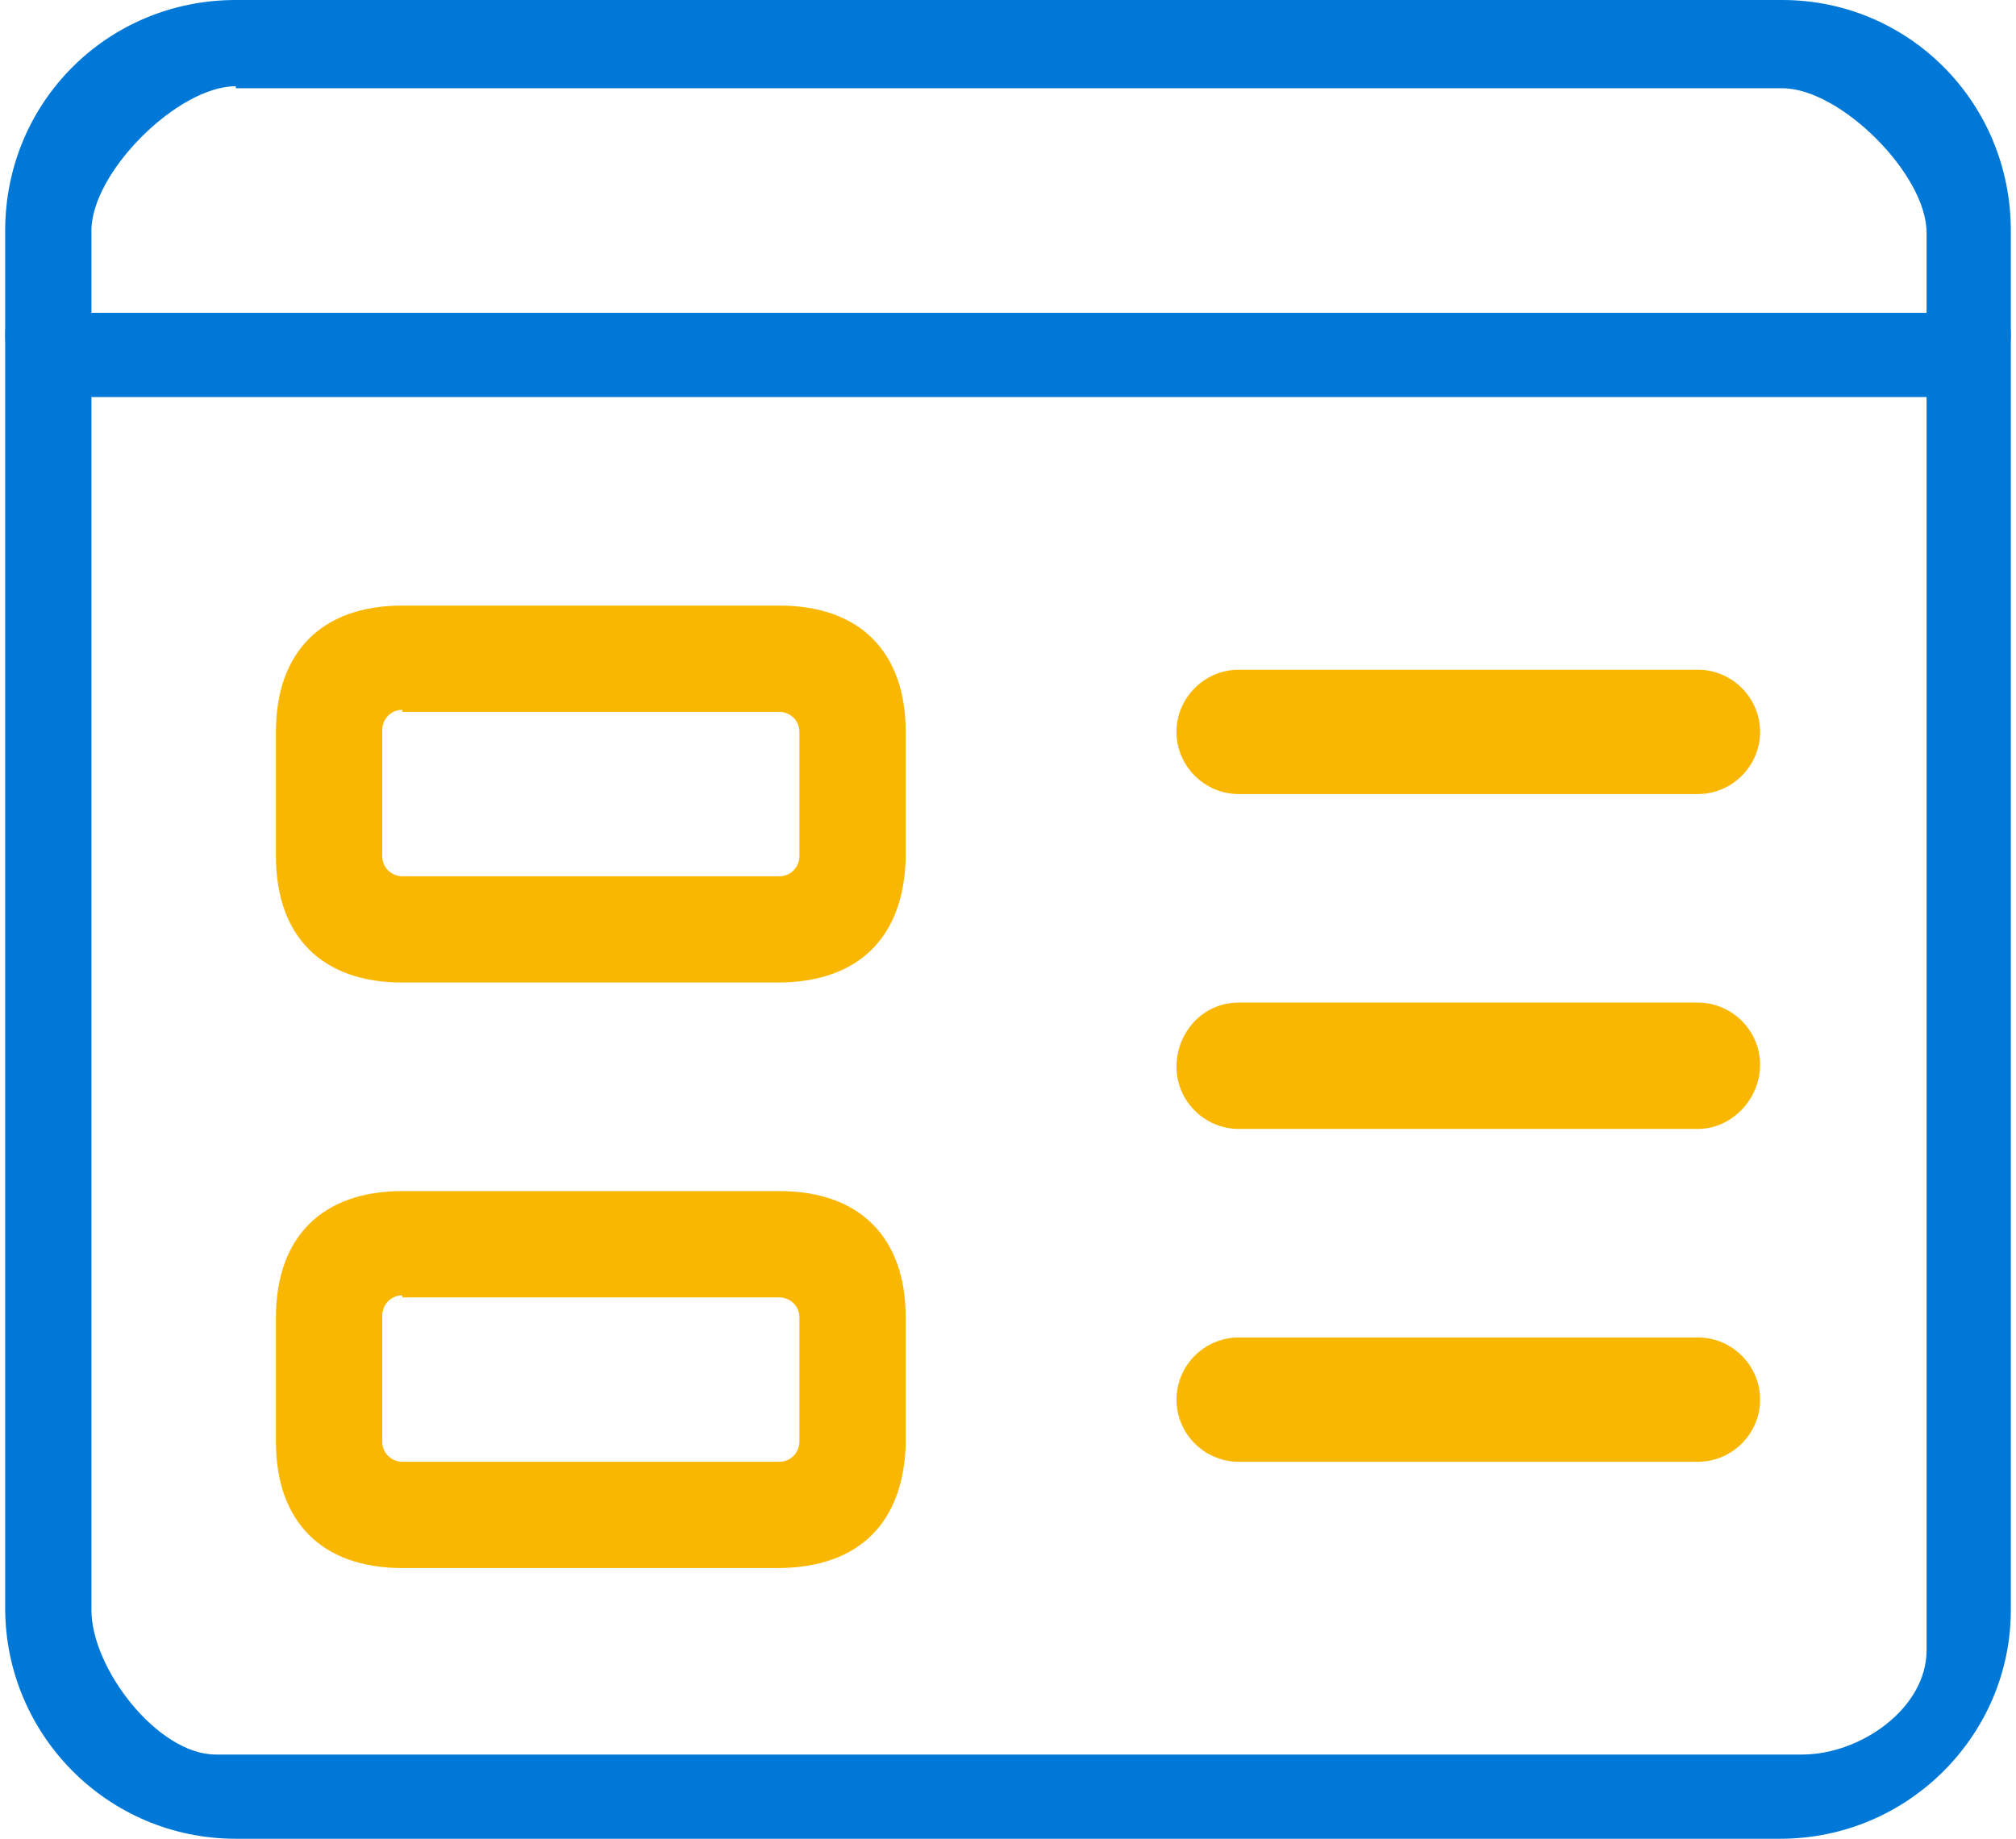
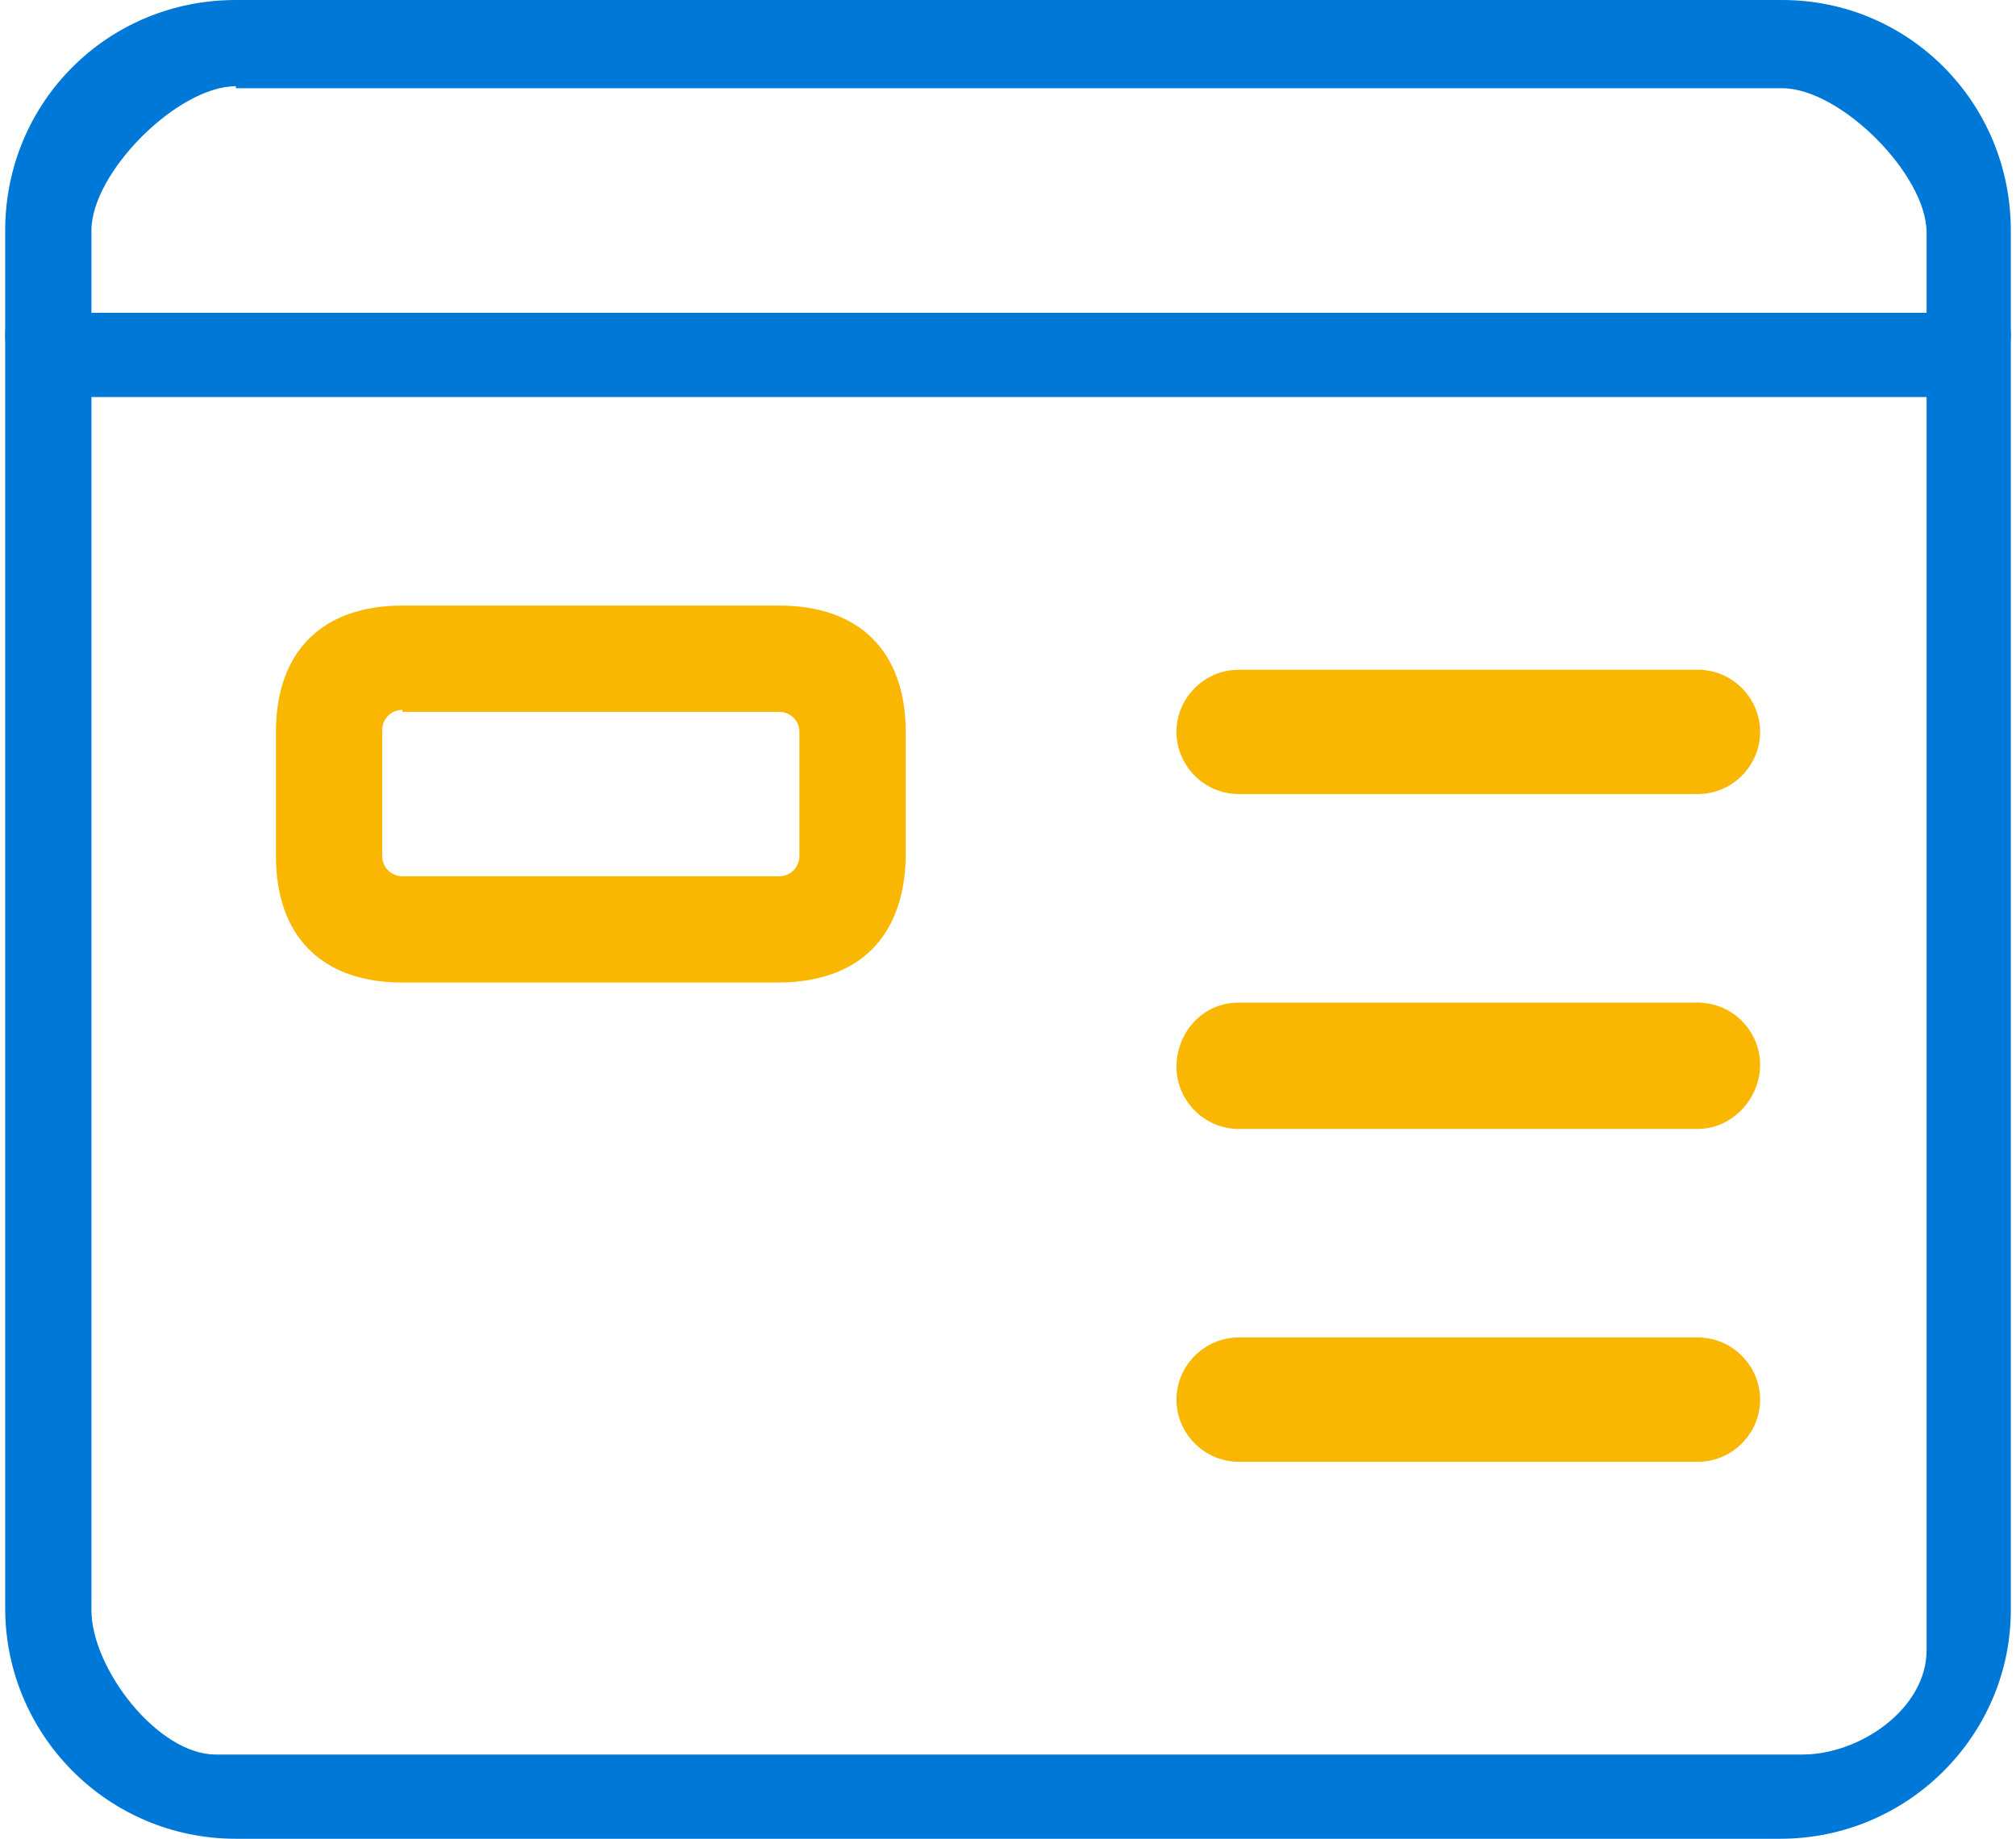
<svg xmlns="http://www.w3.org/2000/svg" viewBox="0 0 100 91.7" width="57" height="52">
  <style>.a{fill:#FAB701;}.b{fill:#0078D7;}</style>
  <path d="M84.4 39.6H61.5c-1.7 0-3.1-1.4-3.1-3.1s1.4-3.1 3.1-3.1h22.9c1.7 0 3.1 1.4 3.1 3.1S86.1 39.6 84.4 39.6z" class="a" />
  <path d="M84.4 56.3H61.5c-1.7 0-3.1-1.4-3.1-3.1S59.7 50 61.5 50h22.9c1.7 0 3.1 1.4 3.1 3.1S86.1 56.3 84.4 56.3z" class="a" />
  <path d="M84.4 72.9H61.5c-1.7 0-3.1-1.4-3.1-3.1s1.4-3.1 3.1-3.1h22.9c1.7 0 3.1 1.4 3.1 3.1S86.1 72.9 84.4 72.9z" class="a" />
  <path d="M38.5 49h-18.7c-4 0-6.3-2.3-6.3-6.3v-6.2c0-4 2.3-6.3 6.3-6.3h18.8c4 0 6.3 2.3 6.3 6.3v6.3C44.8 46.7 42.6 49 38.5 49zM19.8 35.4c-0.6 0-1 0.5-1 1v6.3c0 0.6 0.5 1 1 1h18.8c0.6 0 1-0.5 1-1v-6.2c0-0.6-0.5-1-1-1H19.8z" class="a" />
-   <path d="M38.5 78.2h-18.7c-4 0-6.3-2.3-6.3-6.3v-6.2c0-4 2.3-6.3 6.3-6.3h18.8c4 0 6.3 2.3 6.3 6.3v6.3C44.8 75.9 42.6 78.2 38.5 78.2zM19.8 64.6c-0.6 0-1 0.5-1 1v6.3c0 0.6 0.5 1 1 1h18.8c0.6 0 1-0.5 1-1v-6.2c0-0.6-0.5-1-1-1H19.8z" class="a" />
  <path d="M88.5 91.7H11.5C5.1 91.7 0 86.5 0 80.2v-68.7C0 5.1 5.1 0 11.5 0h77.1C94.9 0 100 5.1 100 11.5v68.8C100 86.5 94.9 91.7 88.5 91.7zM11.5 4.3c-2.9 0-7.2 4.3-7.2 7.2v68.8c0 2.9 3.3 7.2 6.2 7.2h79.1c2.9 0 6.2-2.3 6.2-5.2v-70.7c0-2.9-4.3-7.2-7.2-7.2H11.5z" class="b" />
  <path d="M96.9 19.8H3.1C1.4 19.8 0 18.4 0 16.7s1.4-1.1 3.1-1.1h93.8c1.7 0 3.1-0.6 3.1 1.1S98.6 19.8 96.9 19.8z" class="b" />
</svg>